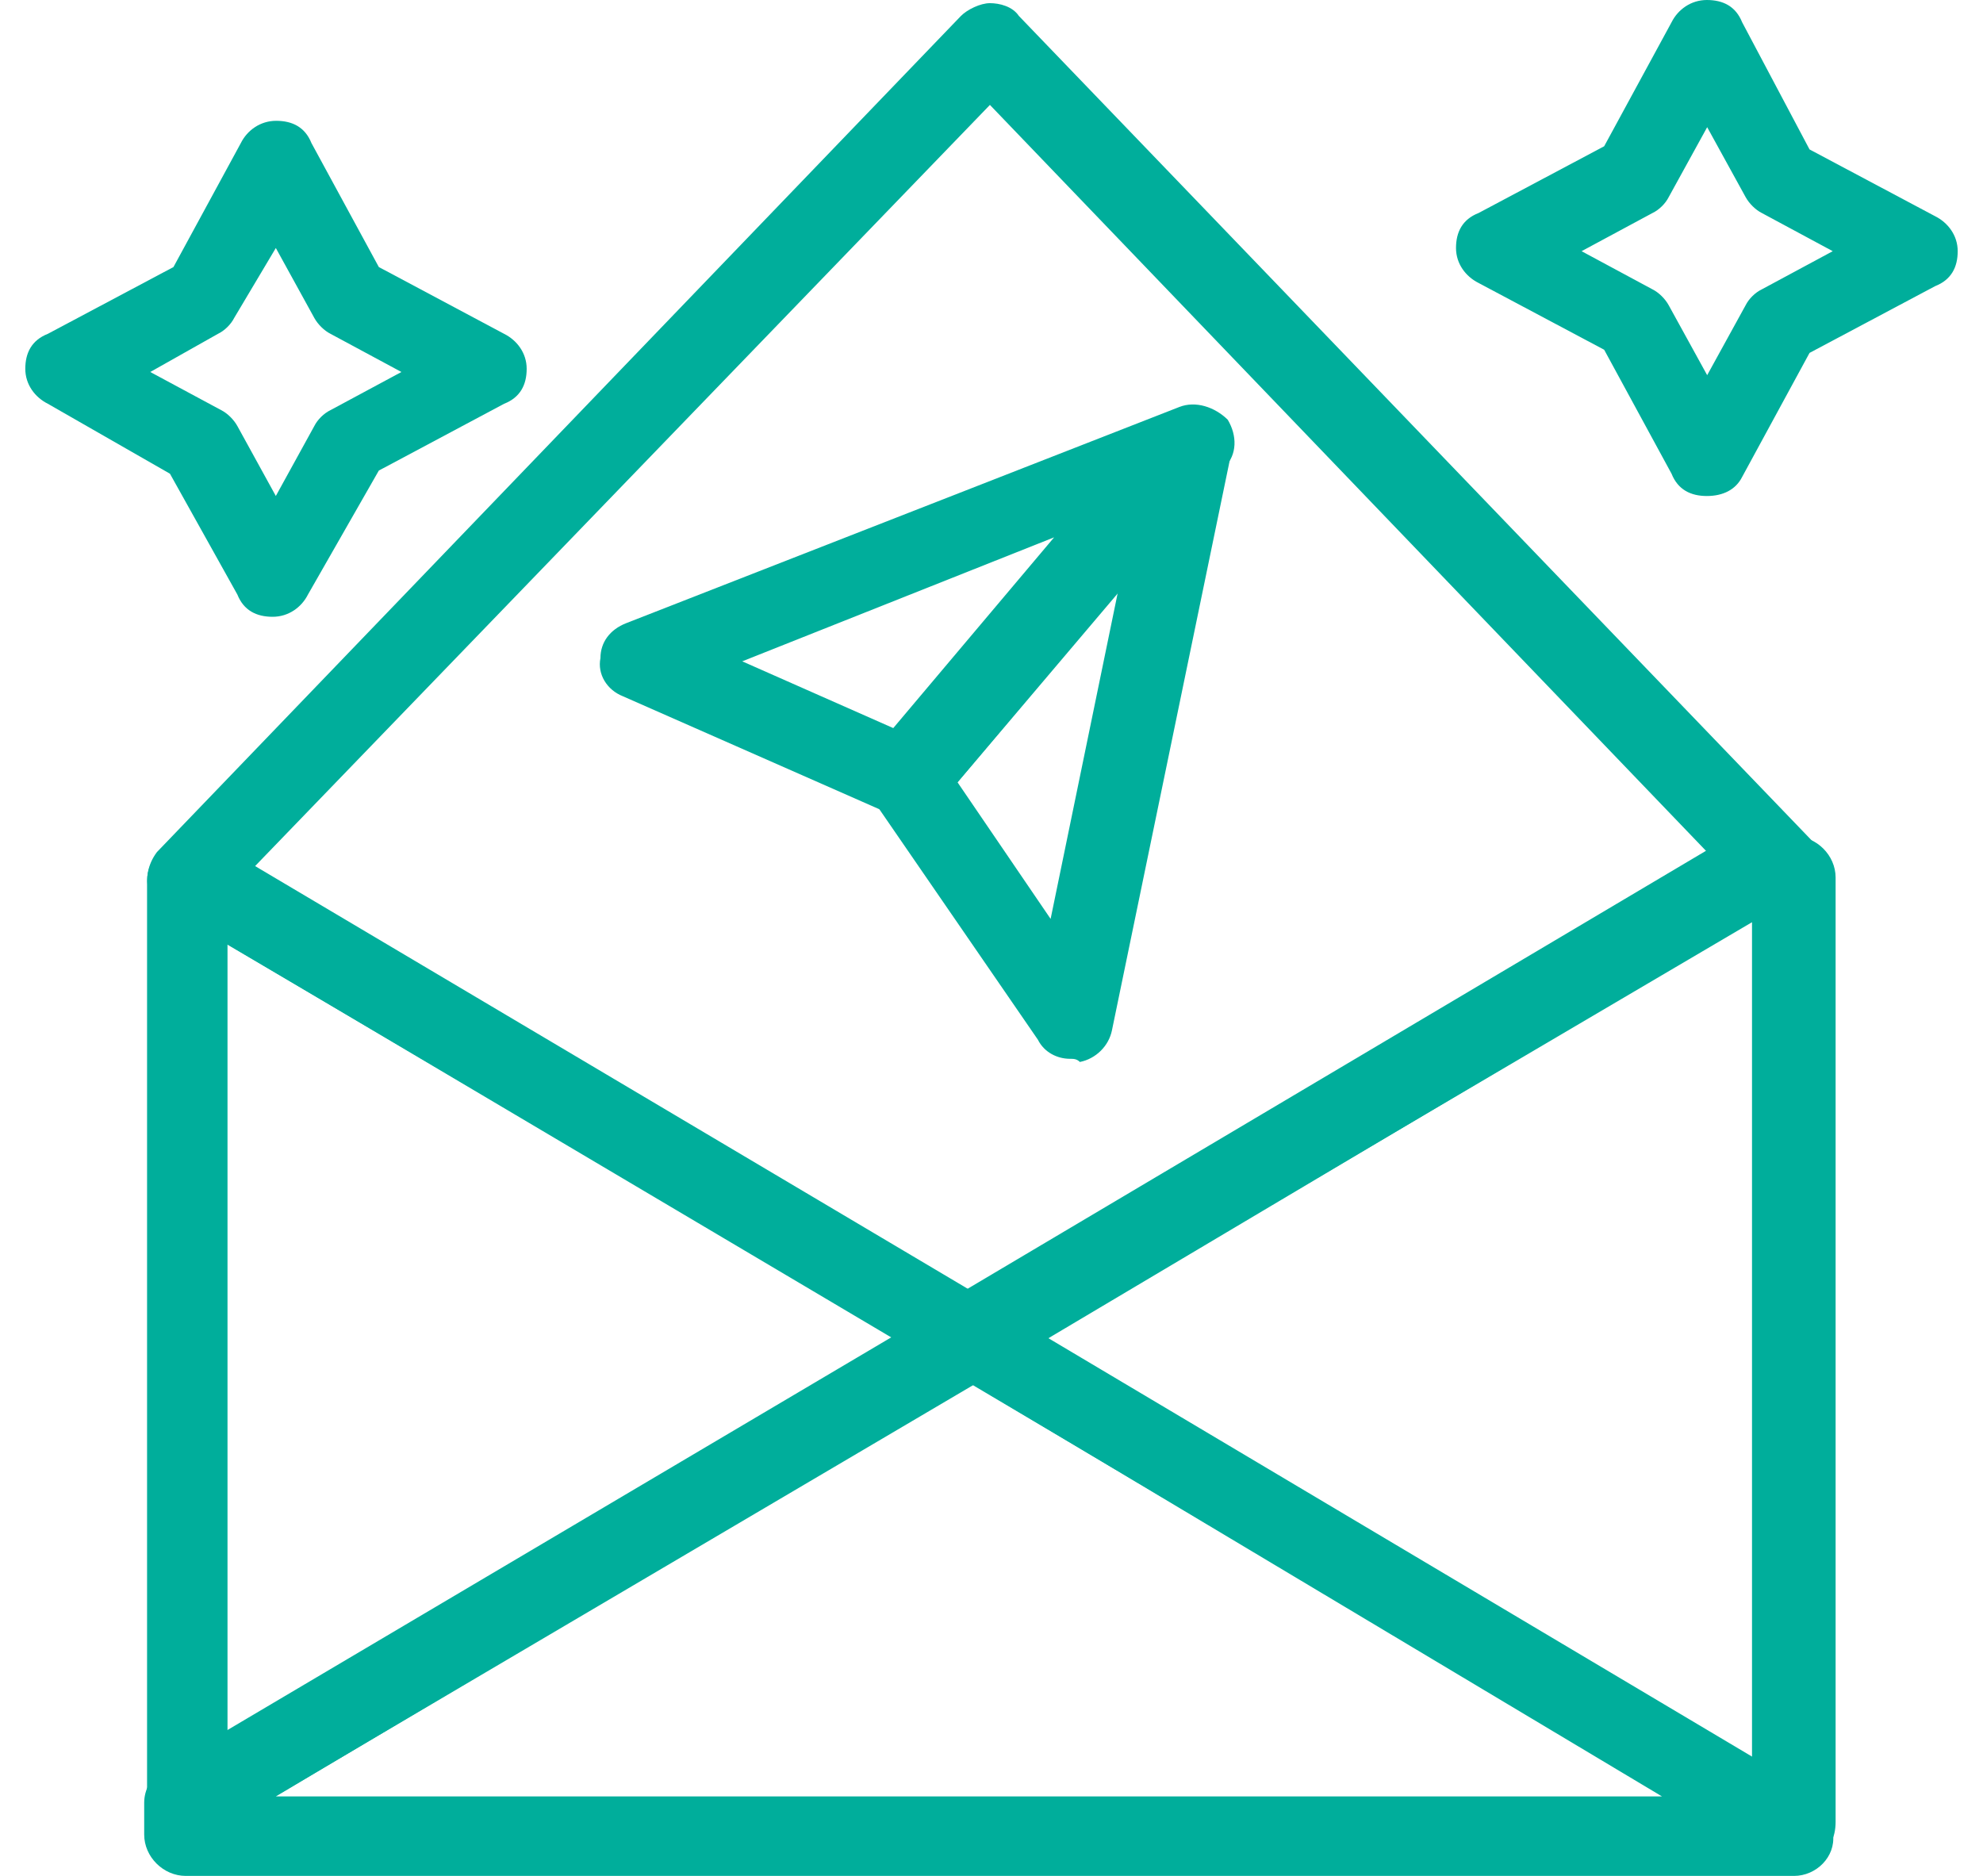
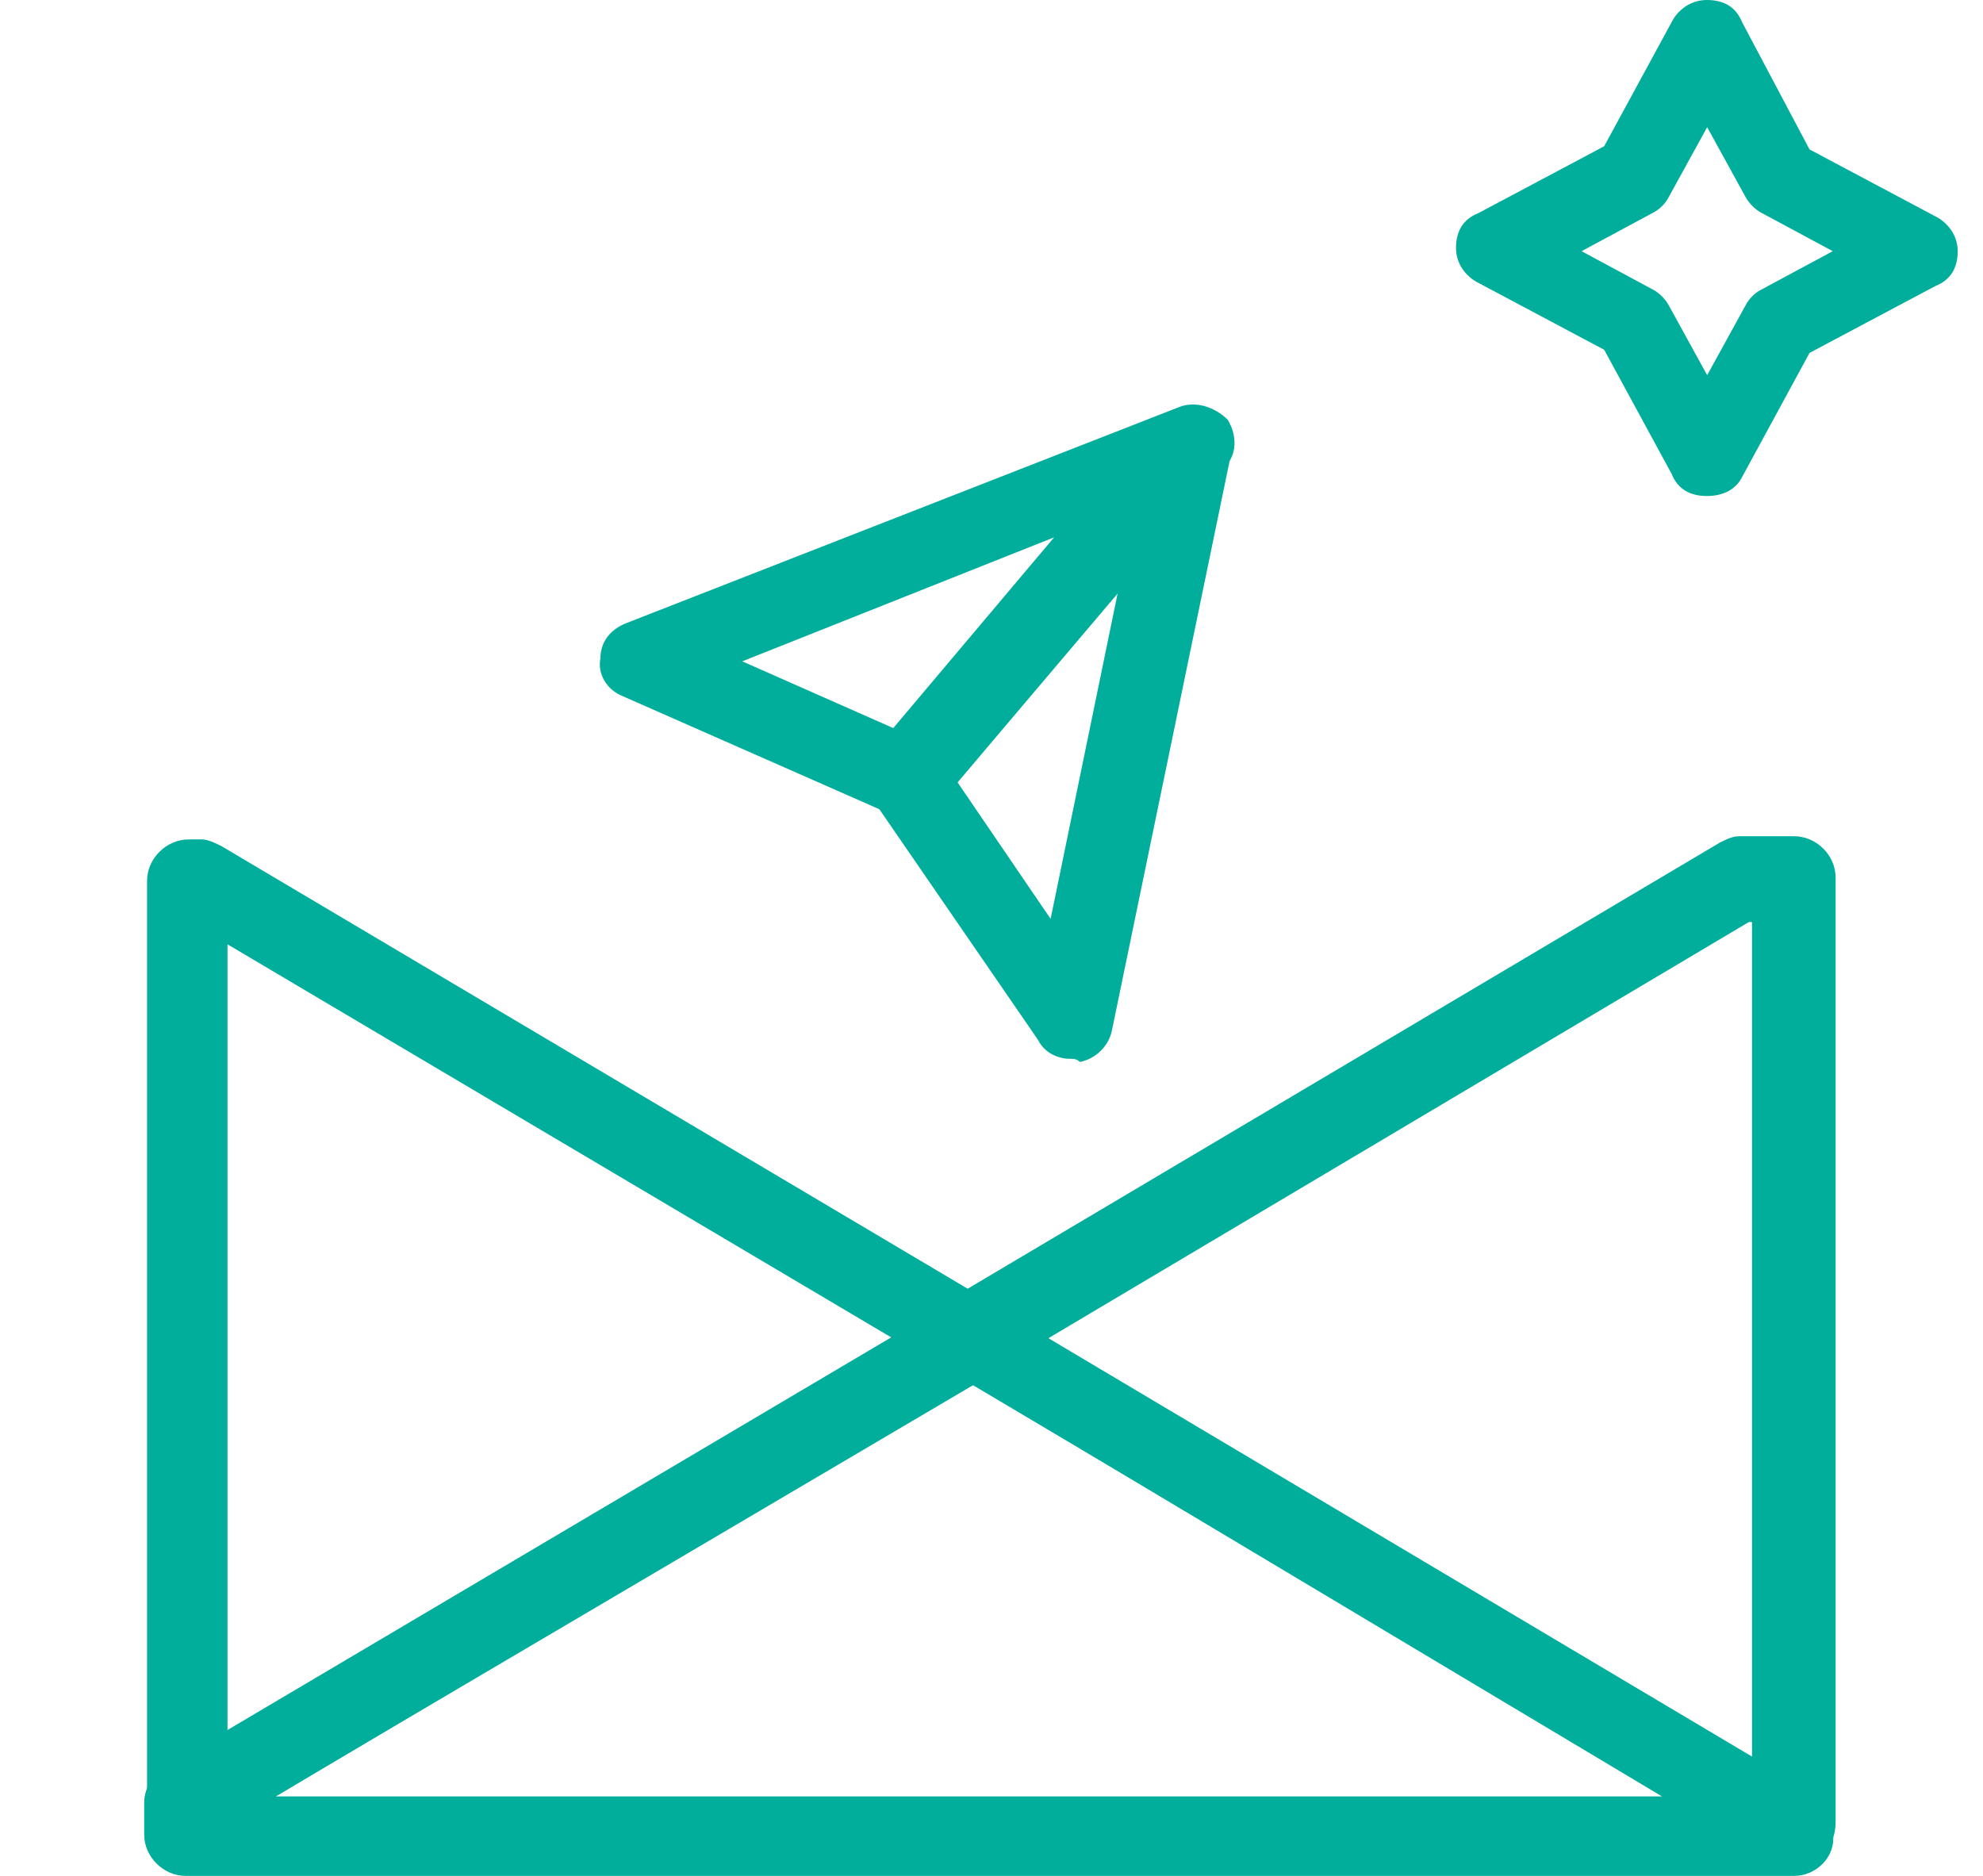
<svg xmlns="http://www.w3.org/2000/svg" width="74" height="70" viewBox="0 0 74 70" fill="none">
  <path d="M6.936 68.814C6.698 68.814 6.461 68.696 6.212 68.577C5.737 68.34 5.488 67.865 5.488 67.272V32.865C5.488 32.035 6.212 31.323 7.043 31.323H7.517C7.754 31.323 7.992 31.441 8.241 31.56L37.048 48.645C37.522 48.882 37.771 49.357 37.771 49.95C37.771 50.543 37.534 50.899 37.048 51.255L7.648 68.577C7.41 68.696 7.173 68.814 6.936 68.814ZM8.49 35.238V64.662L33.334 49.95L8.49 35.238Z" fill="#00AE9B" />
  <path d="M66.946 69.645C66.709 69.645 66.471 69.526 66.222 69.407L35.375 51.136C34.9 50.899 34.651 50.424 34.651 49.831C34.651 49.238 34.888 48.882 35.375 48.526L64.181 31.441C64.419 31.323 64.656 31.204 64.905 31.204H66.946C67.788 31.204 68.5 31.916 68.5 32.746V67.984C68.5 68.577 68.263 69.052 67.776 69.289C67.42 69.526 67.183 69.645 66.946 69.645ZM39.1 49.95L65.38 65.611V34.407H65.261L39.1 49.95Z" fill="#00AE9B" />
  <path d="M66.946 70.001H6.936C6.093 70.001 5.381 69.289 5.381 68.458V67.272C5.381 66.797 5.619 66.323 6.105 65.967L35.386 48.645C35.861 48.407 36.466 48.407 36.953 48.645L67.681 66.916C68.156 67.153 68.405 67.628 68.405 68.221V68.458C68.5 69.289 67.776 70.001 66.946 70.001ZM10.293 67.035H62.022L36.217 51.611L10.293 67.035Z" fill="#00AE9B" />
-   <path d="M36.217 51.372C35.98 51.372 35.742 51.254 35.493 51.135L7.054 34.406H6.936C6.331 34.406 5.737 34.05 5.619 33.457C5.382 32.864 5.5 32.271 5.856 31.796L35.861 0.593C36.099 0.355 36.585 0.118 36.941 0.118C37.297 0.118 37.783 0.237 38.02 0.593L68.026 31.796C68.382 32.271 68.5 32.864 68.263 33.457C68.026 34.05 67.539 34.406 66.946 34.406H65.392L36.953 51.135C36.692 51.372 36.454 51.372 36.217 51.372ZM9.451 32.389L36.099 48.169L63.707 31.796L36.941 3.915L9.451 32.389Z" fill="#00AE9B" />
  <path d="M33.82 30.491C33.583 30.491 33.464 30.491 33.215 30.373L23.249 25.983C22.644 25.746 22.288 25.152 22.407 24.559C22.407 23.966 22.763 23.491 23.368 23.254L44.012 15.186C44.617 14.949 45.329 15.186 45.815 15.661C46.171 16.254 46.171 16.966 45.697 17.441L35.137 29.898C34.651 30.373 34.295 30.491 33.82 30.491ZM27.698 24.678L33.334 27.169L39.337 20.051L27.698 24.678Z" fill="#00AE9B" />
  <path d="M39.93 39.51C39.456 39.51 38.969 39.272 38.732 38.798L32.61 29.899C32.254 29.306 32.254 28.594 32.729 28.12L43.288 15.662C43.763 15.188 44.486 14.95 45.091 15.306C45.696 15.543 46.052 16.255 45.934 16.967L41.496 38.442C41.378 39.035 40.891 39.51 40.298 39.628C40.179 39.51 40.061 39.51 39.93 39.51ZM35.73 29.188L39.206 34.289L41.722 22.069L35.73 29.188Z" fill="#00AE9B" />
  <path d="M63.695 18.509C63.09 18.509 62.615 18.271 62.378 17.678L59.863 13.051L55.176 10.559C54.702 10.322 54.334 9.847 54.334 9.254C54.334 8.661 54.571 8.186 55.176 7.949L59.863 5.458L62.378 0.831C62.615 0.356 63.102 0 63.695 0C64.3 0 64.774 0.237 65.012 0.831L67.527 5.576L72.213 8.068C72.688 8.305 73.056 8.78 73.056 9.373C73.056 9.966 72.819 10.441 72.213 10.678L67.527 13.169L65.012 17.797C64.774 18.271 64.3 18.509 63.695 18.509ZM59.02 9.373L61.666 10.797C61.903 10.915 62.141 11.152 62.271 11.39L63.707 14L65.142 11.39C65.261 11.152 65.498 10.915 65.747 10.797L68.393 9.373L65.747 7.949C65.51 7.831 65.273 7.593 65.142 7.356L63.707 4.746L62.271 7.356C62.152 7.593 61.915 7.831 61.666 7.949L59.02 9.373Z" fill="#00AE9B" />
-   <path d="M10.175 23.016C9.57 23.016 9.095 22.779 8.858 22.186L6.342 17.677L1.786 15.067C1.312 14.83 0.944 14.355 0.944 13.762C0.944 13.169 1.181 12.694 1.786 12.457L6.473 9.965L8.988 5.338C9.225 4.864 9.712 4.508 10.305 4.508C10.91 4.508 11.385 4.745 11.622 5.338L14.137 9.965L18.812 12.457C19.287 12.694 19.654 13.169 19.654 13.762C19.654 14.355 19.417 14.83 18.812 15.067L14.137 17.559L11.492 22.186C11.254 22.66 10.768 23.016 10.175 23.016ZM5.607 13.881L8.253 15.304C8.49 15.423 8.727 15.66 8.858 15.898L10.293 18.508L11.729 15.898C11.848 15.66 12.085 15.423 12.334 15.304L14.98 13.881L12.334 12.457C12.097 12.338 11.859 12.101 11.729 11.864L10.293 9.254L8.739 11.864C8.62 12.101 8.383 12.338 8.134 12.457L5.607 13.881Z" fill="#00AE9B" />
</svg>